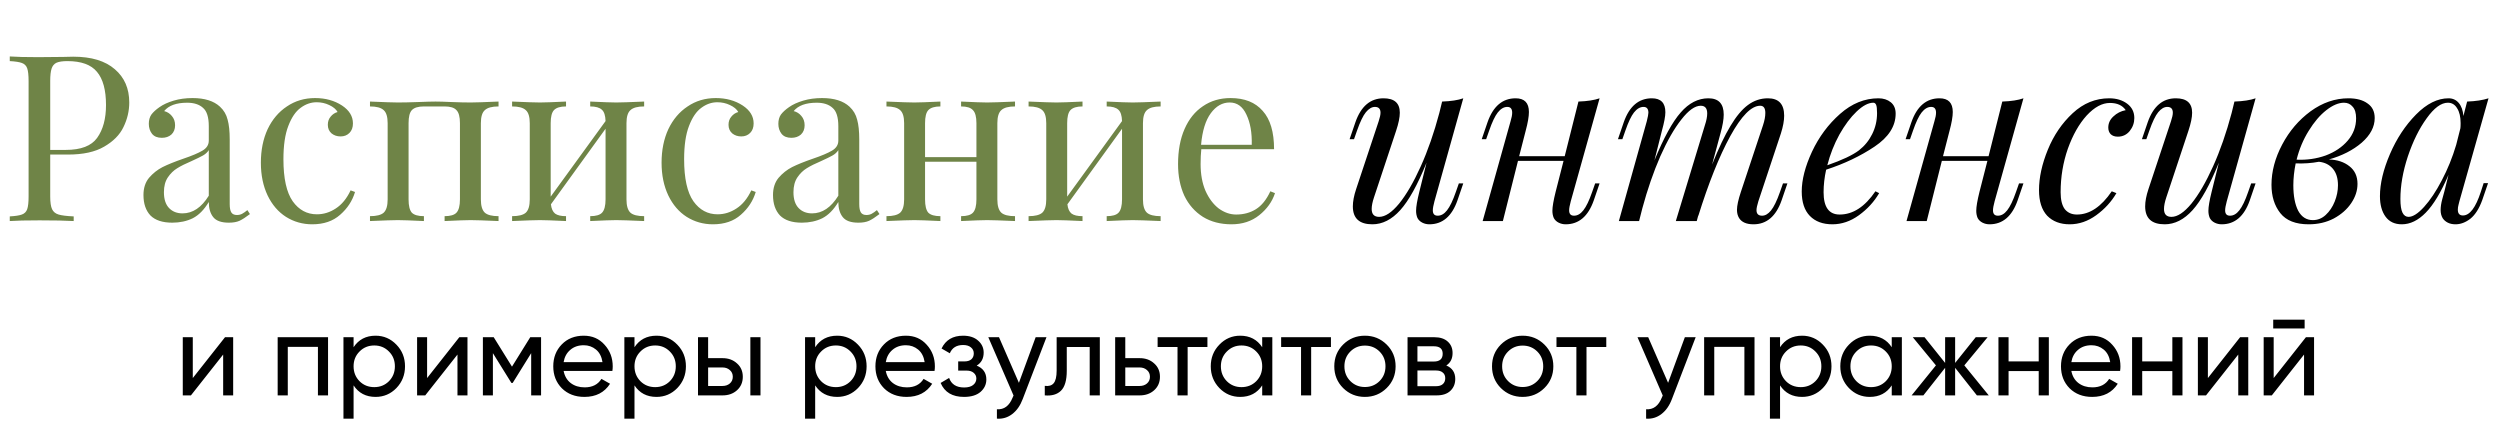
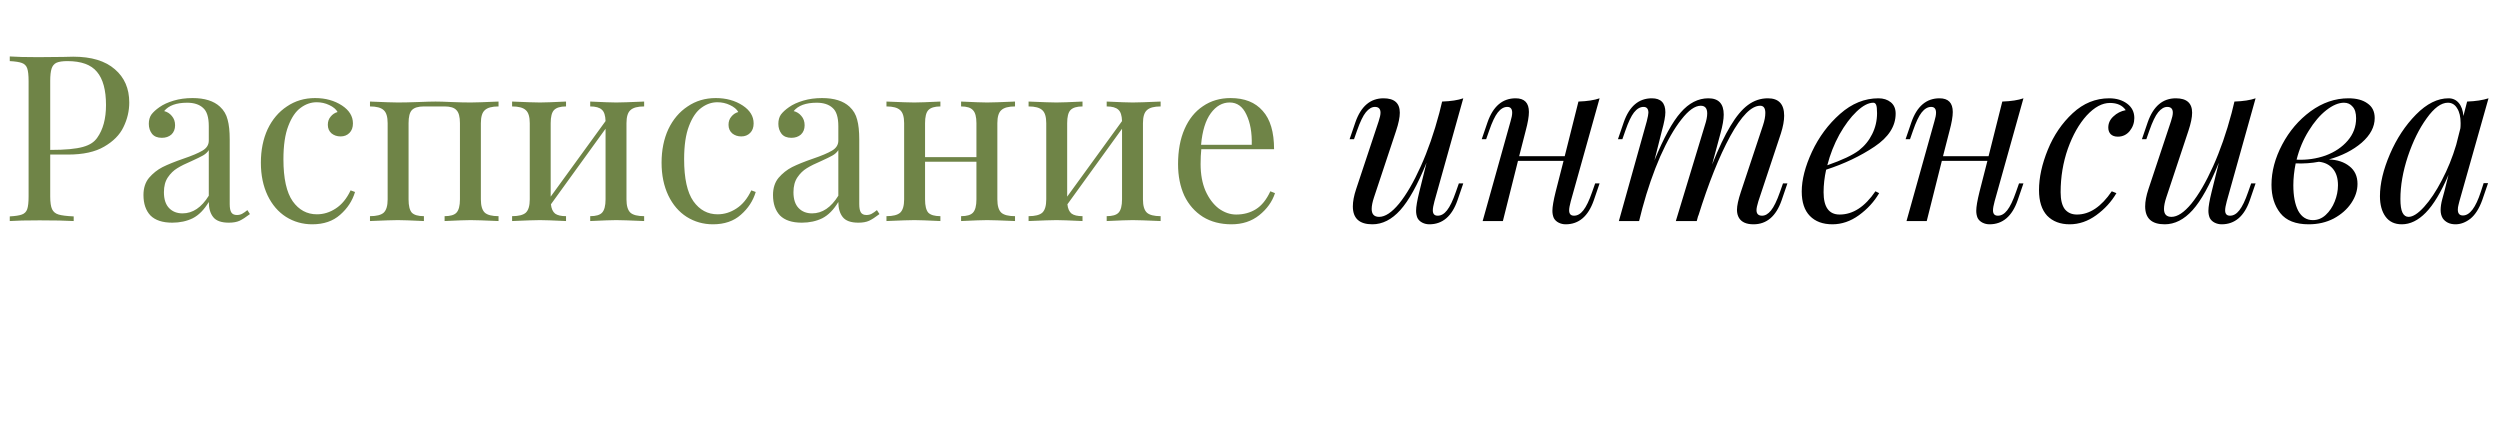
<svg xmlns="http://www.w3.org/2000/svg" width="803" height="136" viewBox="0 0 803 136" fill="none">
-   <path d="M16.129 49.644V63.085C16.129 64.977 16.328 66.346 16.726 67.192C17.124 68.038 17.821 68.611 18.817 68.909C19.813 69.208 21.43 69.407 23.671 69.507V71C21.082 70.851 17.423 70.776 12.694 70.776C8.413 70.776 5.227 70.851 3.136 71V69.507C4.928 69.407 6.223 69.208 7.019 68.909C7.865 68.611 8.438 68.038 8.736 67.192C9.035 66.346 9.184 64.977 9.184 63.085V26.048C9.184 24.157 9.035 22.788 8.736 21.942C8.438 21.095 7.865 20.523 7.019 20.224C6.223 19.925 4.928 19.726 3.136 19.627V18.133C5.227 18.283 8.264 18.357 12.246 18.357L20.31 18.283C21.256 18.233 22.326 18.208 23.521 18.208C29.346 18.208 33.801 19.552 36.887 22.24C39.974 24.879 41.517 28.438 41.517 32.918C41.517 35.656 40.895 38.294 39.65 40.833C38.455 43.322 36.389 45.413 33.452 47.105C30.565 48.798 26.707 49.644 21.878 49.644H16.129ZM21.654 19.627C20.111 19.627 18.941 19.801 18.145 20.149C17.398 20.498 16.875 21.12 16.577 22.016C16.278 22.912 16.129 24.256 16.129 26.048V48.151H21.132C26.01 48.151 29.37 46.857 31.212 44.268C33.104 41.63 34.05 38.12 34.05 33.739C34.05 28.911 33.079 25.352 31.138 23.062C29.246 20.772 26.085 19.627 21.654 19.627ZM55.34 71.523C52.204 71.523 49.864 70.751 48.321 69.208C46.828 67.615 46.081 65.425 46.081 62.637C46.081 60.397 46.678 58.555 47.873 57.111C49.118 55.668 50.561 54.523 52.204 53.676C53.897 52.83 56.112 51.934 58.85 50.988C61.637 50.042 63.703 49.171 65.047 48.375C66.391 47.578 67.063 46.508 67.063 45.164V40.535C67.063 37.647 66.441 35.681 65.197 34.636C64.002 33.54 62.309 32.993 60.119 32.993C56.634 32.993 54.17 33.889 52.727 35.681C53.722 35.93 54.544 36.453 55.191 37.249C55.888 38.045 56.236 39.041 56.236 40.236C56.236 41.48 55.838 42.476 55.041 43.223C54.245 43.919 53.224 44.268 51.98 44.268C50.586 44.268 49.541 43.845 48.844 42.999C48.147 42.102 47.798 41.032 47.798 39.788C47.798 38.593 48.072 37.597 48.62 36.801C49.217 36.005 50.088 35.208 51.233 34.411C52.428 33.565 53.946 32.868 55.788 32.321C57.63 31.773 59.646 31.499 61.837 31.499C65.719 31.499 68.656 32.42 70.648 34.262C71.892 35.407 72.713 36.801 73.112 38.444C73.56 40.037 73.784 42.152 73.784 44.791V65.549C73.784 66.794 73.958 67.69 74.306 68.237C74.655 68.785 75.252 69.059 76.099 69.059C76.696 69.059 77.243 68.934 77.741 68.685C78.289 68.386 78.861 67.988 79.459 67.49L80.28 68.76C78.986 69.755 77.866 70.477 76.92 70.925C76.024 71.324 74.879 71.523 73.485 71.523C71.096 71.523 69.428 70.925 68.482 69.731C67.536 68.536 67.063 66.918 67.063 64.877C65.57 67.366 63.853 69.108 61.911 70.104C59.97 71.05 57.779 71.523 55.34 71.523ZM58.626 68.536C61.911 68.536 64.724 66.644 67.063 62.861V48.225C66.615 48.922 65.993 49.495 65.197 49.943C64.4 50.391 63.181 50.988 61.538 51.735C59.646 52.532 58.103 53.303 56.908 54.05C55.763 54.747 54.768 55.717 53.921 56.962C53.075 58.206 52.652 59.799 52.652 61.741C52.652 63.981 53.2 65.674 54.295 66.819C55.39 67.963 56.834 68.536 58.626 68.536ZM101.191 31.499C104.527 31.499 107.414 32.296 109.853 33.889C112.193 35.432 113.363 37.349 113.363 39.638C113.363 40.933 112.989 41.953 112.243 42.7C111.496 43.447 110.55 43.82 109.405 43.82C108.26 43.82 107.289 43.496 106.493 42.849C105.696 42.152 105.298 41.231 105.298 40.086C105.298 39.041 105.597 38.17 106.194 37.473C106.792 36.726 107.538 36.228 108.434 35.98C107.937 35.084 107.04 34.337 105.746 33.739C104.502 33.142 103.158 32.843 101.714 32.843C99.872 32.843 98.155 33.441 96.562 34.636C94.969 35.78 93.65 37.722 92.604 40.46C91.559 43.148 91.036 46.707 91.036 51.138C91.036 57.31 92.032 61.816 94.023 64.653C96.014 67.441 98.603 68.835 101.789 68.835C103.929 68.835 105.945 68.212 107.837 66.968C109.778 65.723 111.371 63.782 112.616 61.144L114.035 61.666C113.188 64.504 111.595 66.943 109.256 68.984C106.966 71.025 103.979 72.045 100.295 72.045C97.209 72.045 94.396 71.249 91.858 69.656C89.368 68.063 87.402 65.773 85.959 62.786C84.515 59.75 83.793 56.24 83.793 52.258C83.793 48.225 84.515 44.641 85.959 41.505C87.452 38.369 89.518 35.93 92.156 34.188C94.794 32.395 97.806 31.499 101.191 31.499ZM160.131 34.188C158.04 34.188 156.571 34.586 155.725 35.382C154.879 36.129 154.456 37.523 154.456 39.564V64.056C154.456 66.097 154.879 67.515 155.725 68.312C156.571 69.059 158.04 69.432 160.131 69.432V71C155.551 70.801 152.564 70.701 151.17 70.701C149.776 70.701 146.989 70.801 142.807 71V69.432C144.649 69.432 145.918 69.059 146.615 68.312C147.362 67.515 147.735 66.097 147.735 64.056V39.564C147.735 37.523 147.362 36.129 146.615 35.382C145.918 34.586 144.649 34.188 142.807 34.188H136.162C134.32 34.188 133.025 34.586 132.279 35.382C131.582 36.129 131.233 37.523 131.233 39.564V64.056C131.233 66.097 131.582 67.515 132.279 68.312C133.025 69.059 134.32 69.432 136.162 69.432V71C131.98 70.801 129.192 70.701 127.798 70.701C126.405 70.701 123.418 70.801 118.838 71V69.432C120.929 69.432 122.397 69.059 123.244 68.312C124.09 67.515 124.513 66.097 124.513 64.056V39.564C124.513 37.523 124.09 36.129 123.244 35.382C122.397 34.586 120.929 34.188 118.838 34.188V32.619C123.418 32.819 126.405 32.918 127.798 32.918C129.491 32.918 131.731 32.868 134.519 32.769C136.908 32.669 138.7 32.619 139.895 32.619C141.04 32.619 142.708 32.669 144.898 32.769C147.387 32.868 149.478 32.918 151.17 32.918C152.564 32.918 155.551 32.819 160.131 32.619V34.188ZM206.899 34.188C204.808 34.188 203.34 34.586 202.493 35.382C201.647 36.129 201.224 37.523 201.224 39.564V64.056C201.224 66.097 201.647 67.515 202.493 68.312C203.34 69.059 204.808 69.432 206.899 69.432V71C202.319 70.801 199.332 70.701 197.939 70.701C196.545 70.701 193.757 70.801 189.575 71V69.432C191.417 69.432 192.687 69.059 193.384 68.312C194.13 67.515 194.504 66.097 194.504 64.056V41.356L176.956 65.624C177.105 67.018 177.553 68.013 178.3 68.611C179.047 69.158 180.217 69.432 181.81 69.432V71C177.628 70.801 174.84 70.701 173.447 70.701C172.053 70.701 169.066 70.801 164.486 71V69.432C166.577 69.432 168.045 69.059 168.892 68.312C169.738 67.515 170.161 66.097 170.161 64.056V39.564C170.161 37.523 169.738 36.129 168.892 35.382C168.045 34.586 166.577 34.188 164.486 34.188V32.619C169.066 32.819 172.053 32.918 173.447 32.918C174.84 32.918 177.628 32.819 181.81 32.619V34.188C179.968 34.188 178.674 34.586 177.927 35.382C177.23 36.129 176.881 37.523 176.881 39.564V63.16L194.504 38.892C194.454 37.1 194.056 35.88 193.309 35.233C192.562 34.536 191.318 34.188 189.575 34.188V32.619C193.757 32.819 196.545 32.918 197.939 32.918C199.332 32.918 202.319 32.819 206.899 32.619V34.188ZM229.896 31.499C233.231 31.499 236.118 32.296 238.557 33.889C240.897 35.432 242.067 37.349 242.067 39.638C242.067 40.933 241.694 41.953 240.947 42.7C240.2 43.447 239.254 43.82 238.109 43.82C236.965 43.82 235.994 43.496 235.197 42.849C234.401 42.152 234.003 41.231 234.003 40.086C234.003 39.041 234.301 38.17 234.899 37.473C235.496 36.726 236.243 36.228 237.139 35.98C236.641 35.084 235.745 34.337 234.451 33.739C233.206 33.142 231.862 32.843 230.418 32.843C228.577 32.843 226.859 33.441 225.266 34.636C223.673 35.78 222.354 37.722 221.309 40.46C220.263 43.148 219.741 46.707 219.741 51.138C219.741 57.31 220.736 61.816 222.727 64.653C224.719 67.441 227.307 68.835 230.493 68.835C232.634 68.835 234.65 68.212 236.541 66.968C238.483 65.723 240.076 63.782 241.32 61.144L242.739 61.666C241.893 64.504 240.3 66.943 237.96 68.984C235.67 71.025 232.683 72.045 229 72.045C225.913 72.045 223.101 71.249 220.562 69.656C218.073 68.063 216.107 65.773 214.663 62.786C213.219 59.75 212.497 56.24 212.497 52.258C212.497 48.225 213.219 44.641 214.663 41.505C216.156 38.369 218.222 35.93 220.861 34.188C223.499 32.395 226.511 31.499 229.896 31.499ZM257.548 71.523C254.412 71.523 252.072 70.751 250.529 69.208C249.036 67.615 248.289 65.425 248.289 62.637C248.289 60.397 248.886 58.555 250.081 57.111C251.326 55.668 252.769 54.523 254.412 53.676C256.105 52.83 258.32 51.934 261.058 50.988C263.845 50.042 265.911 49.171 267.255 48.375C268.599 47.578 269.272 46.508 269.272 45.164V40.535C269.272 37.647 268.649 35.681 267.405 34.636C266.21 33.54 264.518 32.993 262.327 32.993C258.843 32.993 256.378 33.889 254.935 35.681C255.93 35.93 256.752 36.453 257.399 37.249C258.096 38.045 258.444 39.041 258.444 40.236C258.444 41.48 258.046 42.476 257.25 43.223C256.453 43.919 255.433 44.268 254.188 44.268C252.794 44.268 251.749 43.845 251.052 42.999C250.355 42.102 250.007 41.032 250.007 39.788C250.007 38.593 250.28 37.597 250.828 36.801C251.425 36.005 252.296 35.208 253.441 34.411C254.636 33.565 256.154 32.868 257.996 32.321C259.838 31.773 261.854 31.499 264.045 31.499C267.927 31.499 270.864 32.42 272.856 34.262C274.1 35.407 274.922 36.801 275.32 38.444C275.768 40.037 275.992 42.152 275.992 44.791V65.549C275.992 66.794 276.166 67.69 276.515 68.237C276.863 68.785 277.46 69.059 278.307 69.059C278.904 69.059 279.452 68.934 279.949 68.685C280.497 68.386 281.069 67.988 281.667 67.49L282.488 68.76C281.194 69.755 280.074 70.477 279.128 70.925C278.232 71.324 277.087 71.523 275.693 71.523C273.304 71.523 271.636 70.925 270.69 69.731C269.744 68.536 269.272 66.918 269.272 64.877C267.778 67.366 266.061 69.108 264.119 70.104C262.178 71.05 259.988 71.523 257.548 71.523ZM260.834 68.536C264.119 68.536 266.932 66.644 269.272 62.861V48.225C268.824 48.922 268.201 49.495 267.405 49.943C266.608 50.391 265.389 50.988 263.746 51.735C261.854 52.532 260.311 53.303 259.116 54.05C257.971 54.747 256.976 55.717 256.13 56.962C255.283 58.206 254.86 59.799 254.86 61.741C254.86 63.981 255.408 65.674 256.503 66.819C257.598 67.963 259.042 68.536 260.834 68.536ZM326.025 34.188C323.934 34.188 322.465 34.586 321.619 35.382C320.773 36.129 320.35 37.523 320.35 39.564V64.056C320.35 66.097 320.773 67.515 321.619 68.312C322.465 69.059 323.934 69.432 326.025 69.432V71C321.445 70.801 318.458 70.701 317.064 70.701C315.67 70.701 312.883 70.801 308.701 71V69.432C310.543 69.432 311.812 69.059 312.509 68.312C313.256 67.515 313.629 66.097 313.629 64.056V51.959H297.127V64.056C297.127 66.097 297.476 67.515 298.172 68.312C298.919 69.059 300.213 69.432 302.055 69.432V71C297.874 70.801 295.086 70.701 293.692 70.701C292.298 70.701 289.312 70.801 284.732 71V69.432C286.823 69.432 288.291 69.059 289.137 68.312C289.984 67.515 290.407 66.097 290.407 64.056V39.564C290.407 37.523 289.984 36.129 289.137 35.382C288.291 34.586 286.823 34.188 284.732 34.188V32.619C289.312 32.819 292.298 32.918 293.692 32.918C295.086 32.918 297.874 32.819 302.055 32.619V34.188C300.213 34.188 298.919 34.586 298.172 35.382C297.476 36.129 297.127 37.523 297.127 39.564V50.466H313.629V39.564C313.629 37.523 313.256 36.129 312.509 35.382C311.812 34.586 310.543 34.188 308.701 34.188V32.619C312.883 32.819 315.67 32.918 317.064 32.918C318.458 32.918 321.445 32.819 326.025 32.619V34.188ZM372.793 34.188C370.702 34.188 369.233 34.586 368.387 35.382C367.541 36.129 367.118 37.523 367.118 39.564V64.056C367.118 66.097 367.541 67.515 368.387 68.312C369.233 69.059 370.702 69.432 372.793 69.432V71C368.213 70.801 365.226 70.701 363.832 70.701C362.438 70.701 359.651 70.801 355.469 71V69.432C357.311 69.432 358.58 69.059 359.277 68.312C360.024 67.515 360.397 66.097 360.397 64.056V41.356L342.85 65.624C342.999 67.018 343.447 68.013 344.194 68.611C344.941 69.158 346.111 69.432 347.703 69.432V71C343.522 70.801 340.734 70.701 339.34 70.701C337.947 70.701 334.96 70.801 330.38 71V69.432C332.471 69.432 333.939 69.059 334.786 68.312C335.632 67.515 336.055 66.097 336.055 64.056V39.564C336.055 37.523 335.632 36.129 334.786 35.382C333.939 34.586 332.471 34.188 330.38 34.188V32.619C334.96 32.819 337.947 32.918 339.34 32.918C340.734 32.918 343.522 32.819 347.703 32.619V34.188C345.862 34.188 344.567 34.586 343.821 35.382C343.124 36.129 342.775 37.523 342.775 39.564V63.16L360.397 38.892C360.348 37.1 359.949 35.88 359.203 35.233C358.456 34.536 357.212 34.188 355.469 34.188V32.619C359.651 32.819 362.438 32.918 363.832 32.918C365.226 32.918 368.213 32.819 372.793 32.619V34.188ZM409.529 62.039C408.633 64.778 406.94 67.142 404.451 69.133C402.012 71.075 399.05 72.045 395.565 72.045C392.031 72.045 388.97 71.249 386.381 69.656C383.792 68.013 381.801 65.748 380.407 62.861C379.063 59.924 378.391 56.539 378.391 52.706C378.391 48.375 379.088 44.616 380.482 41.431C381.876 38.245 383.842 35.805 386.381 34.113C388.92 32.37 391.882 31.499 395.267 31.499C399.747 31.499 403.182 32.868 405.571 35.606C408.011 38.294 409.23 42.401 409.23 47.927H385.858C385.709 49.321 385.634 50.914 385.634 52.706C385.634 55.991 386.157 58.854 387.202 61.293C388.298 63.732 389.716 65.624 391.459 66.968C393.251 68.262 395.117 68.909 397.059 68.909C399.448 68.909 401.564 68.337 403.406 67.192C405.248 66.047 406.791 64.13 408.035 61.442L409.529 62.039ZM394.968 32.918C392.628 32.918 390.612 34.063 388.92 36.353C387.227 38.643 386.182 42.028 385.784 46.508H402.062C402.161 42.625 401.589 39.389 400.344 36.801C399.15 34.212 397.358 32.918 394.968 32.918Z" fill="#6F8447" />
+   <path d="M16.129 49.644V63.085C16.129 64.977 16.328 66.346 16.726 67.192C17.124 68.038 17.821 68.611 18.817 68.909C19.813 69.208 21.43 69.407 23.671 69.507V71C21.082 70.851 17.423 70.776 12.694 70.776C8.413 70.776 5.227 70.851 3.136 71V69.507C4.928 69.407 6.223 69.208 7.019 68.909C7.865 68.611 8.438 68.038 8.736 67.192C9.035 66.346 9.184 64.977 9.184 63.085V26.048C9.184 24.157 9.035 22.788 8.736 21.942C8.438 21.095 7.865 20.523 7.019 20.224C6.223 19.925 4.928 19.726 3.136 19.627V18.133C5.227 18.283 8.264 18.357 12.246 18.357L20.31 18.283C21.256 18.233 22.326 18.208 23.521 18.208C29.346 18.208 33.801 19.552 36.887 22.24C39.974 24.879 41.517 28.438 41.517 32.918C41.517 35.656 40.895 38.294 39.65 40.833C38.455 43.322 36.389 45.413 33.452 47.105C30.565 48.798 26.707 49.644 21.878 49.644H16.129ZM21.654 19.627C20.111 19.627 18.941 19.801 18.145 20.149C17.398 20.498 16.875 21.12 16.577 22.016C16.278 22.912 16.129 24.256 16.129 26.048V48.151C26.01 48.151 29.37 46.857 31.212 44.268C33.104 41.63 34.05 38.12 34.05 33.739C34.05 28.911 33.079 25.352 31.138 23.062C29.246 20.772 26.085 19.627 21.654 19.627ZM55.34 71.523C52.204 71.523 49.864 70.751 48.321 69.208C46.828 67.615 46.081 65.425 46.081 62.637C46.081 60.397 46.678 58.555 47.873 57.111C49.118 55.668 50.561 54.523 52.204 53.676C53.897 52.83 56.112 51.934 58.85 50.988C61.637 50.042 63.703 49.171 65.047 48.375C66.391 47.578 67.063 46.508 67.063 45.164V40.535C67.063 37.647 66.441 35.681 65.197 34.636C64.002 33.54 62.309 32.993 60.119 32.993C56.634 32.993 54.17 33.889 52.727 35.681C53.722 35.93 54.544 36.453 55.191 37.249C55.888 38.045 56.236 39.041 56.236 40.236C56.236 41.48 55.838 42.476 55.041 43.223C54.245 43.919 53.224 44.268 51.98 44.268C50.586 44.268 49.541 43.845 48.844 42.999C48.147 42.102 47.798 41.032 47.798 39.788C47.798 38.593 48.072 37.597 48.62 36.801C49.217 36.005 50.088 35.208 51.233 34.411C52.428 33.565 53.946 32.868 55.788 32.321C57.63 31.773 59.646 31.499 61.837 31.499C65.719 31.499 68.656 32.42 70.648 34.262C71.892 35.407 72.713 36.801 73.112 38.444C73.56 40.037 73.784 42.152 73.784 44.791V65.549C73.784 66.794 73.958 67.69 74.306 68.237C74.655 68.785 75.252 69.059 76.099 69.059C76.696 69.059 77.243 68.934 77.741 68.685C78.289 68.386 78.861 67.988 79.459 67.49L80.28 68.76C78.986 69.755 77.866 70.477 76.92 70.925C76.024 71.324 74.879 71.523 73.485 71.523C71.096 71.523 69.428 70.925 68.482 69.731C67.536 68.536 67.063 66.918 67.063 64.877C65.57 67.366 63.853 69.108 61.911 70.104C59.97 71.05 57.779 71.523 55.34 71.523ZM58.626 68.536C61.911 68.536 64.724 66.644 67.063 62.861V48.225C66.615 48.922 65.993 49.495 65.197 49.943C64.4 50.391 63.181 50.988 61.538 51.735C59.646 52.532 58.103 53.303 56.908 54.05C55.763 54.747 54.768 55.717 53.921 56.962C53.075 58.206 52.652 59.799 52.652 61.741C52.652 63.981 53.2 65.674 54.295 66.819C55.39 67.963 56.834 68.536 58.626 68.536ZM101.191 31.499C104.527 31.499 107.414 32.296 109.853 33.889C112.193 35.432 113.363 37.349 113.363 39.638C113.363 40.933 112.989 41.953 112.243 42.7C111.496 43.447 110.55 43.82 109.405 43.82C108.26 43.82 107.289 43.496 106.493 42.849C105.696 42.152 105.298 41.231 105.298 40.086C105.298 39.041 105.597 38.17 106.194 37.473C106.792 36.726 107.538 36.228 108.434 35.98C107.937 35.084 107.04 34.337 105.746 33.739C104.502 33.142 103.158 32.843 101.714 32.843C99.872 32.843 98.155 33.441 96.562 34.636C94.969 35.78 93.65 37.722 92.604 40.46C91.559 43.148 91.036 46.707 91.036 51.138C91.036 57.31 92.032 61.816 94.023 64.653C96.014 67.441 98.603 68.835 101.789 68.835C103.929 68.835 105.945 68.212 107.837 66.968C109.778 65.723 111.371 63.782 112.616 61.144L114.035 61.666C113.188 64.504 111.595 66.943 109.256 68.984C106.966 71.025 103.979 72.045 100.295 72.045C97.209 72.045 94.396 71.249 91.858 69.656C89.368 68.063 87.402 65.773 85.959 62.786C84.515 59.75 83.793 56.24 83.793 52.258C83.793 48.225 84.515 44.641 85.959 41.505C87.452 38.369 89.518 35.93 92.156 34.188C94.794 32.395 97.806 31.499 101.191 31.499ZM160.131 34.188C158.04 34.188 156.571 34.586 155.725 35.382C154.879 36.129 154.456 37.523 154.456 39.564V64.056C154.456 66.097 154.879 67.515 155.725 68.312C156.571 69.059 158.04 69.432 160.131 69.432V71C155.551 70.801 152.564 70.701 151.17 70.701C149.776 70.701 146.989 70.801 142.807 71V69.432C144.649 69.432 145.918 69.059 146.615 68.312C147.362 67.515 147.735 66.097 147.735 64.056V39.564C147.735 37.523 147.362 36.129 146.615 35.382C145.918 34.586 144.649 34.188 142.807 34.188H136.162C134.32 34.188 133.025 34.586 132.279 35.382C131.582 36.129 131.233 37.523 131.233 39.564V64.056C131.233 66.097 131.582 67.515 132.279 68.312C133.025 69.059 134.32 69.432 136.162 69.432V71C131.98 70.801 129.192 70.701 127.798 70.701C126.405 70.701 123.418 70.801 118.838 71V69.432C120.929 69.432 122.397 69.059 123.244 68.312C124.09 67.515 124.513 66.097 124.513 64.056V39.564C124.513 37.523 124.09 36.129 123.244 35.382C122.397 34.586 120.929 34.188 118.838 34.188V32.619C123.418 32.819 126.405 32.918 127.798 32.918C129.491 32.918 131.731 32.868 134.519 32.769C136.908 32.669 138.7 32.619 139.895 32.619C141.04 32.619 142.708 32.669 144.898 32.769C147.387 32.868 149.478 32.918 151.17 32.918C152.564 32.918 155.551 32.819 160.131 32.619V34.188ZM206.899 34.188C204.808 34.188 203.34 34.586 202.493 35.382C201.647 36.129 201.224 37.523 201.224 39.564V64.056C201.224 66.097 201.647 67.515 202.493 68.312C203.34 69.059 204.808 69.432 206.899 69.432V71C202.319 70.801 199.332 70.701 197.939 70.701C196.545 70.701 193.757 70.801 189.575 71V69.432C191.417 69.432 192.687 69.059 193.384 68.312C194.13 67.515 194.504 66.097 194.504 64.056V41.356L176.956 65.624C177.105 67.018 177.553 68.013 178.3 68.611C179.047 69.158 180.217 69.432 181.81 69.432V71C177.628 70.801 174.84 70.701 173.447 70.701C172.053 70.701 169.066 70.801 164.486 71V69.432C166.577 69.432 168.045 69.059 168.892 68.312C169.738 67.515 170.161 66.097 170.161 64.056V39.564C170.161 37.523 169.738 36.129 168.892 35.382C168.045 34.586 166.577 34.188 164.486 34.188V32.619C169.066 32.819 172.053 32.918 173.447 32.918C174.84 32.918 177.628 32.819 181.81 32.619V34.188C179.968 34.188 178.674 34.586 177.927 35.382C177.23 36.129 176.881 37.523 176.881 39.564V63.16L194.504 38.892C194.454 37.1 194.056 35.88 193.309 35.233C192.562 34.536 191.318 34.188 189.575 34.188V32.619C193.757 32.819 196.545 32.918 197.939 32.918C199.332 32.918 202.319 32.819 206.899 32.619V34.188ZM229.896 31.499C233.231 31.499 236.118 32.296 238.557 33.889C240.897 35.432 242.067 37.349 242.067 39.638C242.067 40.933 241.694 41.953 240.947 42.7C240.2 43.447 239.254 43.82 238.109 43.82C236.965 43.82 235.994 43.496 235.197 42.849C234.401 42.152 234.003 41.231 234.003 40.086C234.003 39.041 234.301 38.17 234.899 37.473C235.496 36.726 236.243 36.228 237.139 35.98C236.641 35.084 235.745 34.337 234.451 33.739C233.206 33.142 231.862 32.843 230.418 32.843C228.577 32.843 226.859 33.441 225.266 34.636C223.673 35.78 222.354 37.722 221.309 40.46C220.263 43.148 219.741 46.707 219.741 51.138C219.741 57.31 220.736 61.816 222.727 64.653C224.719 67.441 227.307 68.835 230.493 68.835C232.634 68.835 234.65 68.212 236.541 66.968C238.483 65.723 240.076 63.782 241.32 61.144L242.739 61.666C241.893 64.504 240.3 66.943 237.96 68.984C235.67 71.025 232.683 72.045 229 72.045C225.913 72.045 223.101 71.249 220.562 69.656C218.073 68.063 216.107 65.773 214.663 62.786C213.219 59.75 212.497 56.24 212.497 52.258C212.497 48.225 213.219 44.641 214.663 41.505C216.156 38.369 218.222 35.93 220.861 34.188C223.499 32.395 226.511 31.499 229.896 31.499ZM257.548 71.523C254.412 71.523 252.072 70.751 250.529 69.208C249.036 67.615 248.289 65.425 248.289 62.637C248.289 60.397 248.886 58.555 250.081 57.111C251.326 55.668 252.769 54.523 254.412 53.676C256.105 52.83 258.32 51.934 261.058 50.988C263.845 50.042 265.911 49.171 267.255 48.375C268.599 47.578 269.272 46.508 269.272 45.164V40.535C269.272 37.647 268.649 35.681 267.405 34.636C266.21 33.54 264.518 32.993 262.327 32.993C258.843 32.993 256.378 33.889 254.935 35.681C255.93 35.93 256.752 36.453 257.399 37.249C258.096 38.045 258.444 39.041 258.444 40.236C258.444 41.48 258.046 42.476 257.25 43.223C256.453 43.919 255.433 44.268 254.188 44.268C252.794 44.268 251.749 43.845 251.052 42.999C250.355 42.102 250.007 41.032 250.007 39.788C250.007 38.593 250.28 37.597 250.828 36.801C251.425 36.005 252.296 35.208 253.441 34.411C254.636 33.565 256.154 32.868 257.996 32.321C259.838 31.773 261.854 31.499 264.045 31.499C267.927 31.499 270.864 32.42 272.856 34.262C274.1 35.407 274.922 36.801 275.32 38.444C275.768 40.037 275.992 42.152 275.992 44.791V65.549C275.992 66.794 276.166 67.69 276.515 68.237C276.863 68.785 277.46 69.059 278.307 69.059C278.904 69.059 279.452 68.934 279.949 68.685C280.497 68.386 281.069 67.988 281.667 67.49L282.488 68.76C281.194 69.755 280.074 70.477 279.128 70.925C278.232 71.324 277.087 71.523 275.693 71.523C273.304 71.523 271.636 70.925 270.69 69.731C269.744 68.536 269.272 66.918 269.272 64.877C267.778 67.366 266.061 69.108 264.119 70.104C262.178 71.05 259.988 71.523 257.548 71.523ZM260.834 68.536C264.119 68.536 266.932 66.644 269.272 62.861V48.225C268.824 48.922 268.201 49.495 267.405 49.943C266.608 50.391 265.389 50.988 263.746 51.735C261.854 52.532 260.311 53.303 259.116 54.05C257.971 54.747 256.976 55.717 256.13 56.962C255.283 58.206 254.86 59.799 254.86 61.741C254.86 63.981 255.408 65.674 256.503 66.819C257.598 67.963 259.042 68.536 260.834 68.536ZM326.025 34.188C323.934 34.188 322.465 34.586 321.619 35.382C320.773 36.129 320.35 37.523 320.35 39.564V64.056C320.35 66.097 320.773 67.515 321.619 68.312C322.465 69.059 323.934 69.432 326.025 69.432V71C321.445 70.801 318.458 70.701 317.064 70.701C315.67 70.701 312.883 70.801 308.701 71V69.432C310.543 69.432 311.812 69.059 312.509 68.312C313.256 67.515 313.629 66.097 313.629 64.056V51.959H297.127V64.056C297.127 66.097 297.476 67.515 298.172 68.312C298.919 69.059 300.213 69.432 302.055 69.432V71C297.874 70.801 295.086 70.701 293.692 70.701C292.298 70.701 289.312 70.801 284.732 71V69.432C286.823 69.432 288.291 69.059 289.137 68.312C289.984 67.515 290.407 66.097 290.407 64.056V39.564C290.407 37.523 289.984 36.129 289.137 35.382C288.291 34.586 286.823 34.188 284.732 34.188V32.619C289.312 32.819 292.298 32.918 293.692 32.918C295.086 32.918 297.874 32.819 302.055 32.619V34.188C300.213 34.188 298.919 34.586 298.172 35.382C297.476 36.129 297.127 37.523 297.127 39.564V50.466H313.629V39.564C313.629 37.523 313.256 36.129 312.509 35.382C311.812 34.586 310.543 34.188 308.701 34.188V32.619C312.883 32.819 315.67 32.918 317.064 32.918C318.458 32.918 321.445 32.819 326.025 32.619V34.188ZM372.793 34.188C370.702 34.188 369.233 34.586 368.387 35.382C367.541 36.129 367.118 37.523 367.118 39.564V64.056C367.118 66.097 367.541 67.515 368.387 68.312C369.233 69.059 370.702 69.432 372.793 69.432V71C368.213 70.801 365.226 70.701 363.832 70.701C362.438 70.701 359.651 70.801 355.469 71V69.432C357.311 69.432 358.58 69.059 359.277 68.312C360.024 67.515 360.397 66.097 360.397 64.056V41.356L342.85 65.624C342.999 67.018 343.447 68.013 344.194 68.611C344.941 69.158 346.111 69.432 347.703 69.432V71C343.522 70.801 340.734 70.701 339.34 70.701C337.947 70.701 334.96 70.801 330.38 71V69.432C332.471 69.432 333.939 69.059 334.786 68.312C335.632 67.515 336.055 66.097 336.055 64.056V39.564C336.055 37.523 335.632 36.129 334.786 35.382C333.939 34.586 332.471 34.188 330.38 34.188V32.619C334.96 32.819 337.947 32.918 339.34 32.918C340.734 32.918 343.522 32.819 347.703 32.619V34.188C345.862 34.188 344.567 34.586 343.821 35.382C343.124 36.129 342.775 37.523 342.775 39.564V63.16L360.397 38.892C360.348 37.1 359.949 35.88 359.203 35.233C358.456 34.536 357.212 34.188 355.469 34.188V32.619C359.651 32.819 362.438 32.918 363.832 32.918C365.226 32.918 368.213 32.819 372.793 32.619V34.188ZM409.529 62.039C408.633 64.778 406.94 67.142 404.451 69.133C402.012 71.075 399.05 72.045 395.565 72.045C392.031 72.045 388.97 71.249 386.381 69.656C383.792 68.013 381.801 65.748 380.407 62.861C379.063 59.924 378.391 56.539 378.391 52.706C378.391 48.375 379.088 44.616 380.482 41.431C381.876 38.245 383.842 35.805 386.381 34.113C388.92 32.37 391.882 31.499 395.267 31.499C399.747 31.499 403.182 32.868 405.571 35.606C408.011 38.294 409.23 42.401 409.23 47.927H385.858C385.709 49.321 385.634 50.914 385.634 52.706C385.634 55.991 386.157 58.854 387.202 61.293C388.298 63.732 389.716 65.624 391.459 66.968C393.251 68.262 395.117 68.909 397.059 68.909C399.448 68.909 401.564 68.337 403.406 67.192C405.248 66.047 406.791 64.13 408.035 61.442L409.529 62.039ZM394.968 32.918C392.628 32.918 390.612 34.063 388.92 36.353C387.227 38.643 386.182 42.028 385.784 46.508H402.062C402.161 42.625 401.589 39.389 400.344 36.801C399.15 34.212 397.358 32.918 394.968 32.918Z" fill="#6F8447" />
  <path d="M468.584 58.903H470.003L468.136 64.354C466.344 69.482 463.333 72.045 459.101 72.045C458.305 72.045 457.558 71.871 456.861 71.523C456.164 71.174 455.642 70.676 455.293 70.029C454.994 69.332 454.845 68.561 454.845 67.715C454.845 66.42 455.194 64.379 455.89 61.592L458.205 52.258C455.318 59.376 452.505 64.454 449.767 67.49C447.03 70.527 444.043 72.045 440.807 72.045C436.625 72.045 434.535 70.129 434.535 66.296C434.535 64.703 434.883 62.861 435.58 60.77L442.823 38.966C443.221 37.772 443.42 36.851 443.42 36.204C443.42 34.959 442.823 34.337 441.628 34.337C440.633 34.337 439.662 34.909 438.716 36.054C437.82 37.149 436.874 39.116 435.879 41.953L434.908 44.716H433.489L435.356 39.265C437.148 34.138 440.16 31.574 444.391 31.574C447.876 31.574 449.618 33.117 449.618 36.204C449.618 37.697 449.22 39.638 448.423 42.028L441.33 63.384C440.832 64.877 440.583 66.121 440.583 67.117C440.583 68.81 441.38 69.656 442.972 69.656C444.914 69.656 447.054 68.237 449.394 65.4C451.734 62.513 454.049 58.53 456.338 53.452C458.628 48.375 460.62 42.65 462.312 36.278L463.208 32.619C466.046 32.52 468.311 32.171 470.003 31.574L460.744 64.653C460.396 65.947 460.221 66.918 460.221 67.565C460.221 68.71 460.744 69.283 461.789 69.283C462.885 69.283 463.88 68.71 464.776 67.565C465.722 66.37 466.668 64.404 467.614 61.666L468.584 58.903ZM512.37 58.903H513.789L511.922 64.354C510.13 69.482 507.118 72.045 502.887 72.045C502.09 72.045 501.344 71.871 500.647 71.523C499.95 71.174 499.427 70.676 499.079 70.029C498.78 69.332 498.631 68.561 498.631 67.715C498.631 66.42 498.979 64.379 499.676 61.592L502.215 51.66H487.579L482.726 71H476.229L485.19 38.966C485.538 37.821 485.713 36.901 485.713 36.204C485.713 34.959 485.19 34.337 484.144 34.337C483.049 34.337 482.029 34.934 481.083 36.129C480.187 37.274 479.266 39.215 478.32 41.953L477.349 44.716H475.931L477.797 39.265C479.59 34.138 482.601 31.574 486.833 31.574C489.67 31.574 491.089 33.042 491.089 35.98C491.089 37.423 490.74 39.439 490.043 42.028L487.953 50.167H502.588L506.994 32.619C509.831 32.52 512.096 32.171 513.789 31.574L504.53 64.653C504.181 65.947 504.007 66.918 504.007 67.565C504.007 68.71 504.53 69.283 505.575 69.283C506.67 69.283 507.666 68.71 508.562 67.565C509.508 66.37 510.453 64.404 511.399 61.666L512.37 58.903ZM574.118 58.903L572.251 64.354C570.459 69.482 567.447 72.045 563.216 72.045C560.976 72.045 559.432 71.373 558.586 70.029C558.138 69.283 557.914 68.411 557.914 67.416C557.914 66.072 558.337 64.13 559.184 61.592L566.277 40.236C566.775 38.742 567.024 37.423 567.024 36.278C567.024 34.735 566.476 33.964 565.381 33.964C562.544 33.964 559.333 37.224 555.749 43.745C552.214 50.217 548.78 58.804 545.444 69.507L545.519 69.059L544.996 71H538.276L547.61 40.236C548.107 38.742 548.356 37.473 548.356 36.428C548.356 34.785 547.659 33.964 546.266 33.964C544.424 33.964 542.358 35.432 540.068 38.369C537.778 41.256 535.513 45.214 533.273 50.242C531.083 55.269 529.166 60.82 527.523 66.893L526.478 71H519.982L528.942 38.966C529.291 37.572 529.465 36.652 529.465 36.204C529.465 34.959 528.942 34.337 527.897 34.337C526.802 34.337 525.781 34.934 524.835 36.129C523.939 37.274 523.018 39.215 522.072 41.953L521.102 44.716H519.683L521.55 39.265C523.342 34.138 526.353 31.574 530.585 31.574C533.472 31.574 534.916 33.067 534.916 36.054C534.916 37.349 534.542 39.34 533.796 42.028L531.406 51.511C534.393 44.243 537.206 39.116 539.844 36.129C542.482 33.092 545.444 31.574 548.73 31.574C552.015 31.574 553.658 33.316 553.658 36.801C553.658 38.344 553.31 40.36 552.613 42.849L549.924 52.855C552.015 47.628 553.982 43.496 555.823 40.46C557.665 37.373 559.532 35.133 561.424 33.739C563.365 32.296 565.506 31.574 567.845 31.574C571.33 31.574 573.072 33.441 573.072 37.174C573.072 38.767 572.724 40.659 572.027 42.849L564.784 64.653C564.386 65.947 564.187 66.893 564.187 67.49C564.187 68.685 564.784 69.283 565.979 69.283C566.974 69.283 567.92 68.735 568.816 67.64C569.762 66.495 570.733 64.504 571.728 61.666L572.699 58.903H574.118ZM608.884 36.502C608.884 40.535 606.619 44.069 602.089 47.105C597.559 50.142 592.382 52.606 586.557 54.498C586.01 56.987 585.736 59.401 585.736 61.741C585.736 66.52 587.453 68.909 590.888 68.909C595.169 68.909 599.002 66.42 602.387 61.442L603.582 62.039C601.989 64.778 599.824 67.142 597.086 69.133C594.398 71.075 591.56 72.045 588.573 72.045C585.487 72.045 583.073 71.149 581.33 69.357C579.588 67.565 578.717 64.952 578.717 61.517C578.717 57.734 579.812 53.477 582.002 48.748C584.243 43.969 587.254 39.912 591.038 36.577C594.821 33.242 598.928 31.574 603.358 31.574C604.951 31.574 606.27 31.997 607.316 32.843C608.361 33.69 608.884 34.909 608.884 36.502ZM601.715 32.993C600.122 32.993 598.33 33.939 596.339 35.83C594.398 37.672 592.556 40.136 590.814 43.223C589.121 46.309 587.827 49.594 586.931 53.079C591.66 51.436 595.045 49.843 597.086 48.3C598.928 46.857 600.346 45.114 601.342 43.073C602.387 40.983 602.91 38.742 602.91 36.353C602.91 35.009 602.811 34.113 602.611 33.665C602.412 33.217 602.114 32.993 601.715 32.993ZM648.512 58.903H649.931L648.064 64.354C646.272 69.482 643.26 72.045 639.029 72.045C638.233 72.045 637.486 71.871 636.789 71.523C636.092 71.174 635.569 70.676 635.221 70.029C634.922 69.332 634.773 68.561 634.773 67.715C634.773 66.42 635.121 64.379 635.818 61.592L638.357 51.66H623.722L618.868 71H612.372L621.332 38.966C621.681 37.821 621.855 36.901 621.855 36.204C621.855 34.959 621.332 34.337 620.287 34.337C619.192 34.337 618.171 34.934 617.225 36.129C616.329 37.274 615.408 39.215 614.462 41.953L613.492 44.716H612.073L613.94 39.265C615.732 34.138 618.744 31.574 622.975 31.574C625.812 31.574 627.231 33.042 627.231 35.98C627.231 37.423 626.883 39.439 626.186 42.028L624.095 50.167H638.73L643.136 32.619C645.973 32.52 648.238 32.171 649.931 31.574L640.672 64.653C640.323 65.947 640.149 66.918 640.149 67.565C640.149 68.71 640.672 69.283 641.717 69.283C642.812 69.283 643.808 68.71 644.704 67.565C645.65 66.37 646.596 64.404 647.541 61.666L648.512 58.903ZM677.704 33.067C675.215 33.067 672.726 34.411 670.237 37.1C667.797 39.788 665.781 43.347 664.188 47.778C662.645 52.208 661.874 56.862 661.874 61.741C661.874 64.18 662.322 65.997 663.218 67.192C664.163 68.337 665.458 68.909 667.1 68.909C671.182 68.909 674.916 66.42 678.301 61.442L679.794 62.039C678.201 64.778 676.036 67.142 673.298 69.133C670.61 71.075 667.773 72.045 664.786 72.045C661.749 72.045 659.335 71.124 657.543 69.283C655.8 67.391 654.929 64.653 654.929 61.069C654.929 57.037 655.875 52.706 657.767 48.076C659.658 43.447 662.322 39.539 665.756 36.353C669.191 33.167 673.099 31.574 677.48 31.574C679.77 31.574 681.686 32.147 683.229 33.291C684.773 34.436 685.544 35.98 685.544 37.921C685.544 39.464 685.046 40.858 684.051 42.102C683.055 43.297 681.786 43.895 680.242 43.895C679.247 43.895 678.475 43.621 677.928 43.073C677.43 42.526 677.181 41.829 677.181 40.983C677.181 39.589 677.729 38.394 678.824 37.398C679.919 36.353 681.238 35.681 682.781 35.382C681.736 33.839 680.043 33.067 677.704 33.067ZM723.076 58.903H724.495L722.628 64.354C720.836 69.482 717.825 72.045 713.593 72.045C712.797 72.045 712.05 71.871 711.353 71.523C710.656 71.174 710.134 70.676 709.785 70.029C709.486 69.332 709.337 68.561 709.337 67.715C709.337 66.42 709.686 64.379 710.382 61.592L712.697 52.258C709.81 59.376 706.997 64.454 704.26 67.49C701.522 70.527 698.535 72.045 695.299 72.045C691.118 72.045 689.027 70.129 689.027 66.296C689.027 64.703 689.375 62.861 690.072 60.77L697.315 38.966C697.713 37.772 697.913 36.851 697.913 36.204C697.913 34.959 697.315 34.337 696.12 34.337C695.125 34.337 694.154 34.909 693.208 36.054C692.312 37.149 691.366 39.116 690.371 41.953L689.4 44.716H687.981L689.848 39.265C691.64 34.138 694.652 31.574 698.883 31.574C702.368 31.574 704.11 33.117 704.11 36.204C704.11 37.697 703.712 39.638 702.915 42.028L695.822 63.384C695.324 64.877 695.075 66.121 695.075 67.117C695.075 68.81 695.872 69.656 697.465 69.656C699.406 69.656 701.546 68.237 703.886 65.4C706.226 62.513 708.541 58.53 710.831 53.452C713.12 48.375 715.112 42.65 716.804 36.278L717.7 32.619C720.538 32.52 722.803 32.171 724.495 31.574L715.236 64.653C714.888 65.947 714.713 66.918 714.713 67.565C714.713 68.71 715.236 69.283 716.281 69.283C717.377 69.283 718.372 68.71 719.268 67.565C720.214 66.37 721.16 64.404 722.106 61.666L723.076 58.903ZM762.755 37.921C762.755 40.758 761.361 43.397 758.574 45.836C755.786 48.225 752.276 50.018 748.045 51.212C750.733 51.312 752.923 52.034 754.616 53.378C756.358 54.722 757.229 56.614 757.229 59.053C757.229 61.193 756.557 63.259 755.213 65.25C753.869 67.242 752.003 68.884 749.613 70.179C747.224 71.423 744.536 72.045 741.549 72.045C737.367 72.045 734.331 70.851 732.439 68.461C730.547 66.072 729.601 63.035 729.601 59.351C729.601 55.07 730.746 50.764 733.036 46.433C735.326 42.102 738.363 38.543 742.146 35.755C745.979 32.968 750.036 31.574 754.317 31.574C756.906 31.574 758.947 32.122 760.44 33.217C761.983 34.262 762.755 35.83 762.755 37.921ZM737.666 51.287C740.951 51.436 744.063 50.988 747 49.943C749.937 48.848 752.301 47.255 754.093 45.164C755.885 43.073 756.781 40.684 756.781 37.996C756.781 36.303 756.408 35.059 755.661 34.262C754.964 33.416 754.044 32.993 752.899 32.993C751.156 32.993 749.265 33.789 747.224 35.382C745.183 36.975 743.291 39.19 741.549 42.028C739.806 44.816 738.512 47.902 737.666 51.287ZM750.957 59.501C750.957 57.261 750.41 55.493 749.314 54.199C748.219 52.905 746.726 52.158 744.834 51.959C742.495 52.407 740.005 52.581 737.367 52.482C736.869 54.971 736.62 57.31 736.62 59.501C736.62 62.936 737.143 65.674 738.189 67.715C739.284 69.706 740.852 70.701 742.893 70.701C744.436 70.701 745.805 70.154 747 69.059C748.244 67.914 749.215 66.47 749.912 64.728C750.609 62.985 750.957 61.243 750.957 59.501ZM797.743 58.829H799.162L797.295 64.28C796.299 67.018 795.03 69.009 793.487 70.253C791.943 71.448 790.35 72.045 788.708 72.045C787.762 72.045 786.94 71.871 786.244 71.523C785.547 71.174 784.999 70.701 784.601 70.104C784.153 69.357 783.929 68.486 783.929 67.49C783.929 66.445 784.103 65.275 784.451 63.981C784.8 62.687 785.024 61.865 785.124 61.517L786.468 56.141C784.078 61.716 781.639 65.773 779.15 68.312C776.711 70.801 774.147 72.045 771.459 72.045C769.169 72.045 767.427 71.224 766.232 69.581C765.037 67.939 764.44 65.748 764.44 63.01C764.44 58.978 765.51 54.473 767.651 49.495C769.791 44.517 772.579 40.286 776.014 36.801C779.449 33.316 782.933 31.574 786.468 31.574C787.812 31.574 788.907 32.072 789.753 33.067C790.599 34.063 791.097 35.457 791.246 37.249L792.441 32.619C795.179 32.52 797.469 32.171 799.311 31.574L789.977 64.578C789.927 64.778 789.828 65.176 789.678 65.773C789.529 66.321 789.454 66.843 789.454 67.341C789.454 68.586 790.002 69.208 791.097 69.208C793.287 69.208 795.204 66.669 796.847 61.592L797.743 58.829ZM773.624 69.656C775.018 69.656 776.686 68.586 778.627 66.445C780.569 64.305 782.46 61.467 784.302 57.933C786.194 54.349 787.737 50.54 788.932 46.508L790.276 41.206C790.326 40.808 790.35 40.261 790.35 39.564C790.35 37.523 789.977 35.93 789.23 34.785C788.533 33.59 787.538 32.993 786.244 32.993C784.103 32.993 781.838 34.66 779.449 37.996C777.059 41.281 775.043 45.363 773.4 50.242C771.807 55.07 771.011 59.625 771.011 63.906C771.011 65.947 771.235 67.416 771.683 68.312C772.131 69.208 772.778 69.656 773.624 69.656Z" fill="black" />
-   <path d="M72.276 108.312H74.892V127H71.678V113.881L61.325 127H58.708V108.312H61.922V121.431L72.276 108.312ZM105.369 108.312V127H102.118V111.414H92.437V127H89.186V108.312H105.369ZM120.635 107.826C123.251 107.826 125.481 108.786 127.325 110.704C129.169 112.598 130.091 114.915 130.091 117.656C130.091 120.397 129.169 122.727 127.325 124.645C125.481 126.539 123.251 127.486 120.635 127.486C117.545 127.486 115.19 126.252 113.571 123.786V134.475H110.319V108.312H113.571V111.526C115.19 109.06 117.545 107.826 120.635 107.826ZM120.223 124.346C122.092 124.346 123.662 123.711 124.933 122.44C126.204 121.144 126.839 119.55 126.839 117.656C126.839 115.762 126.204 114.18 124.933 112.909C123.662 111.614 122.092 110.966 120.223 110.966C118.33 110.966 116.748 111.614 115.477 112.909C114.206 114.18 113.571 115.762 113.571 117.656C113.571 119.55 114.206 121.144 115.477 122.44C116.748 123.711 118.33 124.346 120.223 124.346ZM147.538 108.312H150.154V127H146.94V113.881L136.587 127H133.971V108.312H137.185V121.431L147.538 108.312ZM173.792 108.312V127H170.615V113.433L164.672 123.001H164.261L158.318 113.433V127H155.104V108.312H158.58L164.448 117.768L170.316 108.312H173.792ZM181.036 119.151C181.36 120.821 182.12 122.116 183.316 123.038C184.537 123.96 186.032 124.421 187.801 124.421C190.268 124.421 192.062 123.512 193.183 121.693L195.949 123.262C194.13 126.078 191.389 127.486 187.726 127.486C184.761 127.486 182.344 126.564 180.475 124.72C178.631 122.851 177.709 120.497 177.709 117.656C177.709 114.84 178.619 112.498 180.438 110.629C182.257 108.761 184.611 107.826 187.502 107.826C190.243 107.826 192.473 108.798 194.192 110.742C195.936 112.66 196.808 114.977 196.808 117.693C196.808 118.167 196.771 118.653 196.696 119.151H181.036ZM187.502 110.891C185.758 110.891 184.312 111.389 183.166 112.386C182.02 113.358 181.31 114.666 181.036 116.311H193.519C193.245 114.541 192.548 113.196 191.426 112.274C190.305 111.352 188.997 110.891 187.502 110.891ZM210.862 107.826C213.478 107.826 215.708 108.786 217.552 110.704C219.396 112.598 220.318 114.915 220.318 117.656C220.318 120.397 219.396 122.727 217.552 124.645C215.708 126.539 213.478 127.486 210.862 127.486C207.772 127.486 205.418 126.252 203.798 123.786V134.475H200.546V108.312H203.798V111.526C205.418 109.06 207.772 107.826 210.862 107.826ZM210.451 124.346C212.32 124.346 213.889 123.711 215.16 122.44C216.431 121.144 217.066 119.55 217.066 117.656C217.066 115.762 216.431 114.18 215.16 112.909C213.889 111.614 212.32 110.966 210.451 110.966C208.557 110.966 206.975 111.614 205.704 112.909C204.433 114.18 203.798 115.762 203.798 117.656C203.798 119.55 204.433 121.144 205.704 122.44C206.975 123.711 208.557 124.346 210.451 124.346ZM232.084 115.04C233.953 115.04 235.498 115.6 236.719 116.722C237.965 117.818 238.588 119.251 238.588 121.02C238.588 122.789 237.965 124.234 236.719 125.355C235.498 126.452 233.953 127 232.084 127H224.198V108.312H227.45V115.04H232.084ZM241.017 108.312H244.269V127H241.017V108.312ZM232.084 123.973C233.006 123.973 233.779 123.711 234.402 123.188C235.05 122.639 235.374 121.917 235.374 121.02C235.374 120.123 235.05 119.4 234.402 118.852C233.779 118.304 233.006 118.03 232.084 118.03H227.45V123.973H232.084ZM268.897 107.826C271.513 107.826 273.743 108.786 275.587 110.704C277.431 112.598 278.353 114.915 278.353 117.656C278.353 120.397 277.431 122.727 275.587 124.645C273.743 126.539 271.513 127.486 268.897 127.486C265.807 127.486 263.452 126.252 261.833 123.786V134.475H258.581V108.312H261.833V111.526C263.452 109.06 265.807 107.826 268.897 107.826ZM268.486 124.346C270.354 124.346 271.924 123.711 273.195 122.44C274.466 121.144 275.101 119.55 275.101 117.656C275.101 115.762 274.466 114.18 273.195 112.909C271.924 111.614 270.354 110.966 268.486 110.966C266.592 110.966 265.01 111.614 263.739 112.909C262.468 114.18 261.833 115.762 261.833 117.656C261.833 119.55 262.468 121.144 263.739 122.44C265.01 123.711 266.592 124.346 268.486 124.346ZM284.513 119.151C284.837 120.821 285.597 122.116 286.793 123.038C288.014 123.96 289.509 124.421 291.278 124.421C293.745 124.421 295.539 123.512 296.66 121.693L299.426 123.262C297.607 126.078 294.866 127.486 291.203 127.486C288.238 127.486 285.821 126.564 283.952 124.72C282.108 122.851 281.186 120.497 281.186 117.656C281.186 114.84 282.096 112.498 283.915 110.629C285.734 108.761 288.088 107.826 290.979 107.826C293.72 107.826 295.95 108.798 297.669 110.742C299.413 112.66 300.285 114.977 300.285 117.693C300.285 118.167 300.248 118.653 300.173 119.151H284.513ZM290.979 110.891C289.235 110.891 287.789 111.389 286.643 112.386C285.497 113.358 284.787 114.666 284.513 116.311H296.996C296.722 114.541 296.024 113.196 294.903 112.274C293.782 111.352 292.474 110.891 290.979 110.891ZM313.713 117.432C315.781 118.279 316.815 119.762 316.815 121.88C316.815 123.449 316.192 124.782 314.947 125.879C313.701 126.95 311.932 127.486 309.639 127.486C305.902 127.486 303.397 125.991 302.127 123.001L304.855 121.394C305.578 123.437 307.185 124.458 309.677 124.458C310.922 124.458 311.882 124.197 312.554 123.674C313.252 123.125 313.601 122.428 313.601 121.581C313.601 120.833 313.314 120.223 312.741 119.749C312.193 119.276 311.446 119.039 310.499 119.039H307.77V116.086H309.789C310.736 116.086 311.471 115.862 311.994 115.414C312.517 114.94 312.779 114.305 312.779 113.507C312.779 112.71 312.467 112.062 311.844 111.564C311.246 111.065 310.412 110.816 309.34 110.816C307.247 110.816 305.827 111.701 305.079 113.47L302.426 111.938C303.746 109.197 306.051 107.826 309.34 107.826C311.383 107.826 312.991 108.349 314.162 109.396C315.358 110.443 315.956 111.726 315.956 113.246C315.956 115.139 315.208 116.535 313.713 117.432ZM332.653 108.312H336.129L328.504 128.159C327.707 130.277 326.585 131.884 325.14 132.98C323.695 134.101 322.05 134.6 320.207 134.475V131.448C322.499 131.622 324.181 130.376 325.252 127.71L325.551 127.037L317.441 108.312H320.879L327.271 122.963L332.653 108.312ZM353.262 108.312V127H350.01V111.452H342.647V119.076C342.647 122.141 342.024 124.284 340.778 125.505C339.557 126.701 337.825 127.199 335.583 127V123.935C336.854 124.11 337.801 123.836 338.423 123.113C339.071 122.365 339.395 120.995 339.395 119.002V108.312H353.262ZM366.075 115.04C367.944 115.04 369.489 115.6 370.71 116.722C371.956 117.818 372.578 119.251 372.578 121.02C372.578 122.789 371.956 124.234 370.71 125.355C369.489 126.452 367.944 127 366.075 127H358.189V108.312H361.441V115.04H366.075ZM366.075 123.973C366.997 123.973 367.769 123.711 368.392 123.188C369.04 122.639 369.364 121.917 369.364 121.02C369.364 120.123 369.04 119.4 368.392 118.852C367.769 118.304 366.997 118.03 366.075 118.03H361.441V123.973H366.075ZM387.824 108.312V111.452H381.47V127H378.218V111.452H371.827V108.312H387.824ZM405.417 108.312H408.669V127H405.417V123.786C403.798 126.252 401.443 127.486 398.353 127.486C395.737 127.486 393.507 126.539 391.663 124.645C389.819 122.727 388.897 120.397 388.897 117.656C388.897 114.915 389.819 112.598 391.663 110.704C393.507 108.786 395.737 107.826 398.353 107.826C401.443 107.826 403.798 109.06 405.417 111.526V108.312ZM398.764 124.346C400.658 124.346 402.24 123.711 403.511 122.44C404.782 121.144 405.417 119.55 405.417 117.656C405.417 115.762 404.782 114.18 403.511 112.909C402.24 111.614 400.658 110.966 398.764 110.966C396.896 110.966 395.326 111.614 394.055 112.909C392.784 114.18 392.149 115.762 392.149 117.656C392.149 119.55 392.784 121.144 394.055 122.44C395.326 123.711 396.896 124.346 398.764 124.346ZM427.499 108.312V111.452H421.145V127H417.894V111.452H411.502V108.312H427.499ZM445.391 124.645C443.473 126.539 441.143 127.486 438.402 127.486C435.661 127.486 433.332 126.539 431.413 124.645C429.519 122.752 428.572 120.422 428.572 117.656C428.572 114.89 429.519 112.56 431.413 110.667C433.332 108.773 435.661 107.826 438.402 107.826C441.143 107.826 443.473 108.773 445.391 110.667C447.31 112.56 448.269 114.89 448.269 117.656C448.269 120.422 447.31 122.752 445.391 124.645ZM438.402 124.309C440.271 124.309 441.841 123.674 443.112 122.403C444.382 121.132 445.018 119.55 445.018 117.656C445.018 115.762 444.382 114.18 443.112 112.909C441.841 111.639 440.271 111.003 438.402 111.003C436.558 111.003 435.001 111.639 433.73 112.909C432.459 114.18 431.824 115.762 431.824 117.656C431.824 119.55 432.459 121.132 433.73 122.403C435.001 123.674 436.558 124.309 438.402 124.309ZM464.549 117.394C466.467 118.192 467.427 119.637 467.427 121.73C467.427 123.275 466.904 124.546 465.857 125.542C464.835 126.514 463.365 127 461.447 127H452.103V108.312H460.699C462.568 108.312 464.013 108.786 465.035 109.732C466.056 110.654 466.567 111.875 466.567 113.395C466.567 115.189 465.894 116.522 464.549 117.394ZM460.55 111.227H455.28V116.124H460.55C462.443 116.124 463.39 115.289 463.39 113.619C463.39 112.025 462.443 111.227 460.55 111.227ZM461.26 124.047C462.207 124.047 462.929 123.823 463.428 123.375C463.951 122.926 464.212 122.291 464.212 121.468C464.212 120.696 463.951 120.098 463.428 119.674C462.929 119.226 462.207 119.002 461.26 119.002H455.28V124.047H461.26ZM496.053 124.645C494.135 126.539 491.805 127.486 489.064 127.486C486.323 127.486 483.993 126.539 482.075 124.645C480.181 122.752 479.234 120.422 479.234 117.656C479.234 114.89 480.181 112.56 482.075 110.667C483.993 108.773 486.323 107.826 489.064 107.826C491.805 107.826 494.135 108.773 496.053 110.667C497.972 112.56 498.931 114.89 498.931 117.656C498.931 120.422 497.972 122.752 496.053 124.645ZM489.064 124.309C490.933 124.309 492.502 123.674 493.773 122.403C495.044 121.132 495.679 119.55 495.679 117.656C495.679 115.762 495.044 114.18 493.773 112.909C492.502 111.639 490.933 111.003 489.064 111.003C487.22 111.003 485.663 111.639 484.392 112.909C483.121 114.18 482.486 115.762 482.486 117.656C482.486 119.55 483.121 121.132 484.392 122.403C485.663 123.674 487.22 124.309 489.064 124.309ZM515.938 108.312V111.452H509.584V127H506.333V111.452H499.941V108.312H515.938ZM541.176 108.312H544.652L537.027 128.159C536.23 130.277 535.109 131.884 533.663 132.98C532.218 134.101 530.574 134.6 528.73 134.475V131.448C531.022 131.622 532.704 130.376 533.775 127.71L534.074 127.037L525.964 108.312H529.403L535.794 122.963L541.176 108.312ZM563.551 108.312V127H560.299V111.414H550.619V127H547.367V108.312H563.551ZM578.816 107.826C581.433 107.826 583.663 108.786 585.506 110.704C587.35 112.598 588.272 114.915 588.272 117.656C588.272 120.397 587.35 122.727 585.506 124.645C583.663 126.539 581.433 127.486 578.816 127.486C575.726 127.486 573.372 126.252 571.752 123.786V134.475H568.5V108.312H571.752V111.526C573.372 109.06 575.726 107.826 578.816 107.826ZM578.405 124.346C580.274 124.346 581.844 123.711 583.114 122.44C584.385 121.144 585.021 119.55 585.021 117.656C585.021 115.762 584.385 114.18 583.114 112.909C581.844 111.614 580.274 110.966 578.405 110.966C576.511 110.966 574.929 111.614 573.658 112.909C572.388 114.18 571.752 115.762 571.752 117.656C571.752 119.55 572.388 121.144 573.658 122.44C574.929 123.711 576.511 124.346 578.405 124.346ZM607.626 108.312H610.878V127H607.626V123.786C606.006 126.252 603.652 127.486 600.562 127.486C597.946 127.486 595.716 126.539 593.872 124.645C592.028 122.727 591.106 120.397 591.106 117.656C591.106 114.915 592.028 112.598 593.872 110.704C595.716 108.786 597.946 107.826 600.562 107.826C603.652 107.826 606.006 109.06 607.626 111.526V108.312ZM600.973 124.346C602.867 124.346 604.449 123.711 605.72 122.44C606.991 121.144 607.626 119.55 607.626 117.656C607.626 115.762 606.991 114.18 605.72 112.909C604.449 111.614 602.867 110.966 600.973 110.966C599.104 110.966 597.534 111.614 596.264 112.909C594.993 114.18 594.358 115.762 594.358 117.656C594.358 119.55 594.993 121.144 596.264 122.44C597.534 123.711 599.104 124.346 600.973 124.346ZM638.79 127H634.978L627.989 118.142V127H624.774V118.142L617.785 127H614.01L621.822 117.357L614.384 108.312H618.159L624.774 116.572V108.312H627.989V116.572L634.604 108.312H638.417L630.941 117.357L638.79 127ZM654.834 108.312H658.085V127H654.834V119.188H645.153V127H641.902V108.312H645.153V116.086H654.834V108.312ZM665.315 119.151C665.639 120.821 666.399 122.116 667.595 123.038C668.816 123.96 670.311 124.421 672.08 124.421C674.547 124.421 676.341 123.512 677.462 121.693L680.228 123.262C678.409 126.078 675.668 127.486 672.005 127.486C669.04 127.486 666.623 126.564 664.754 124.72C662.91 122.851 661.988 120.497 661.988 117.656C661.988 114.84 662.898 112.498 664.717 110.629C666.536 108.761 668.89 107.826 671.781 107.826C674.522 107.826 676.752 108.798 678.471 110.742C680.215 112.66 681.087 114.977 681.087 117.693C681.087 118.167 681.05 118.653 680.975 119.151H665.315ZM671.781 110.891C670.037 110.891 668.591 111.389 667.445 112.386C666.299 113.358 665.589 114.666 665.315 116.311H677.798C677.524 114.541 676.827 113.196 675.705 112.274C674.584 111.352 673.276 110.891 671.781 110.891ZM697.757 108.312H701.009V127H697.757V119.188H688.077V127H684.825V108.312H688.077V116.086H697.757V108.312ZM719.526 108.312H722.142V127H718.928V113.881L708.575 127H705.959V108.312H709.173V121.431L719.526 108.312ZM730.157 105.509V102.668H740.248V105.509H730.157ZM740.659 108.312H743.276V127H740.061V113.881L729.708 127H727.092V108.312H730.306V121.431L740.659 108.312Z" fill="black" />
</svg>